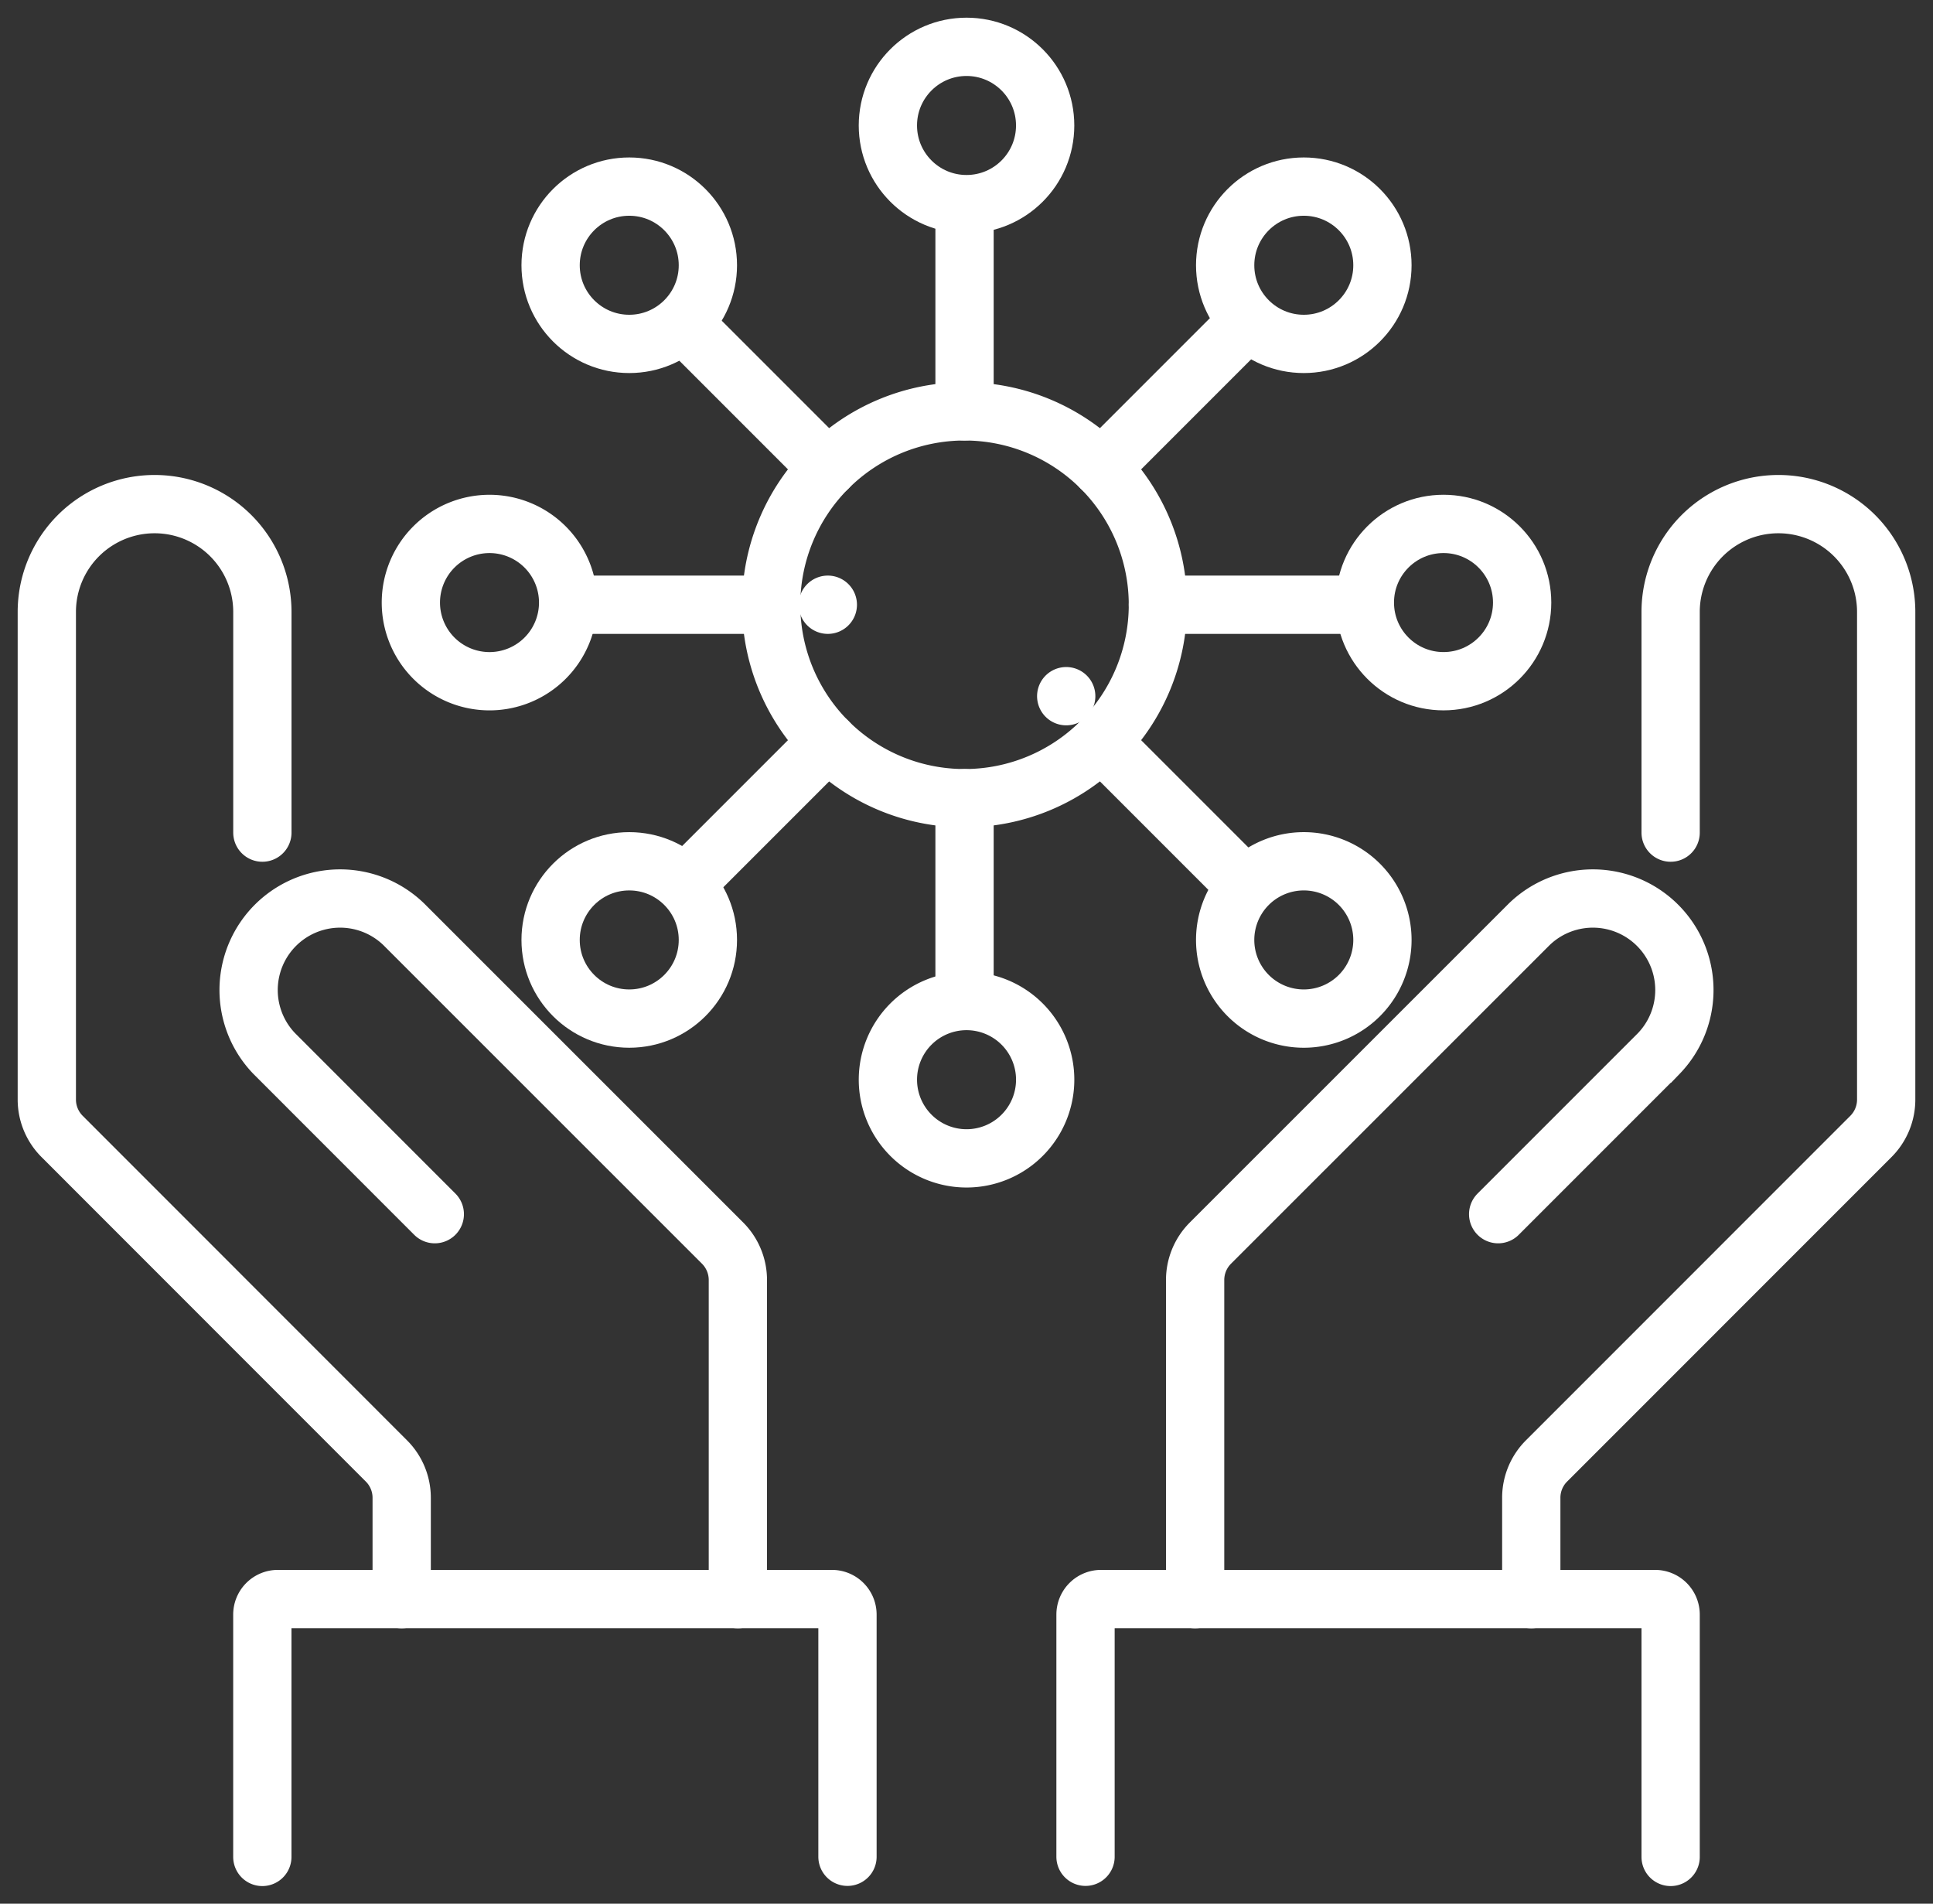
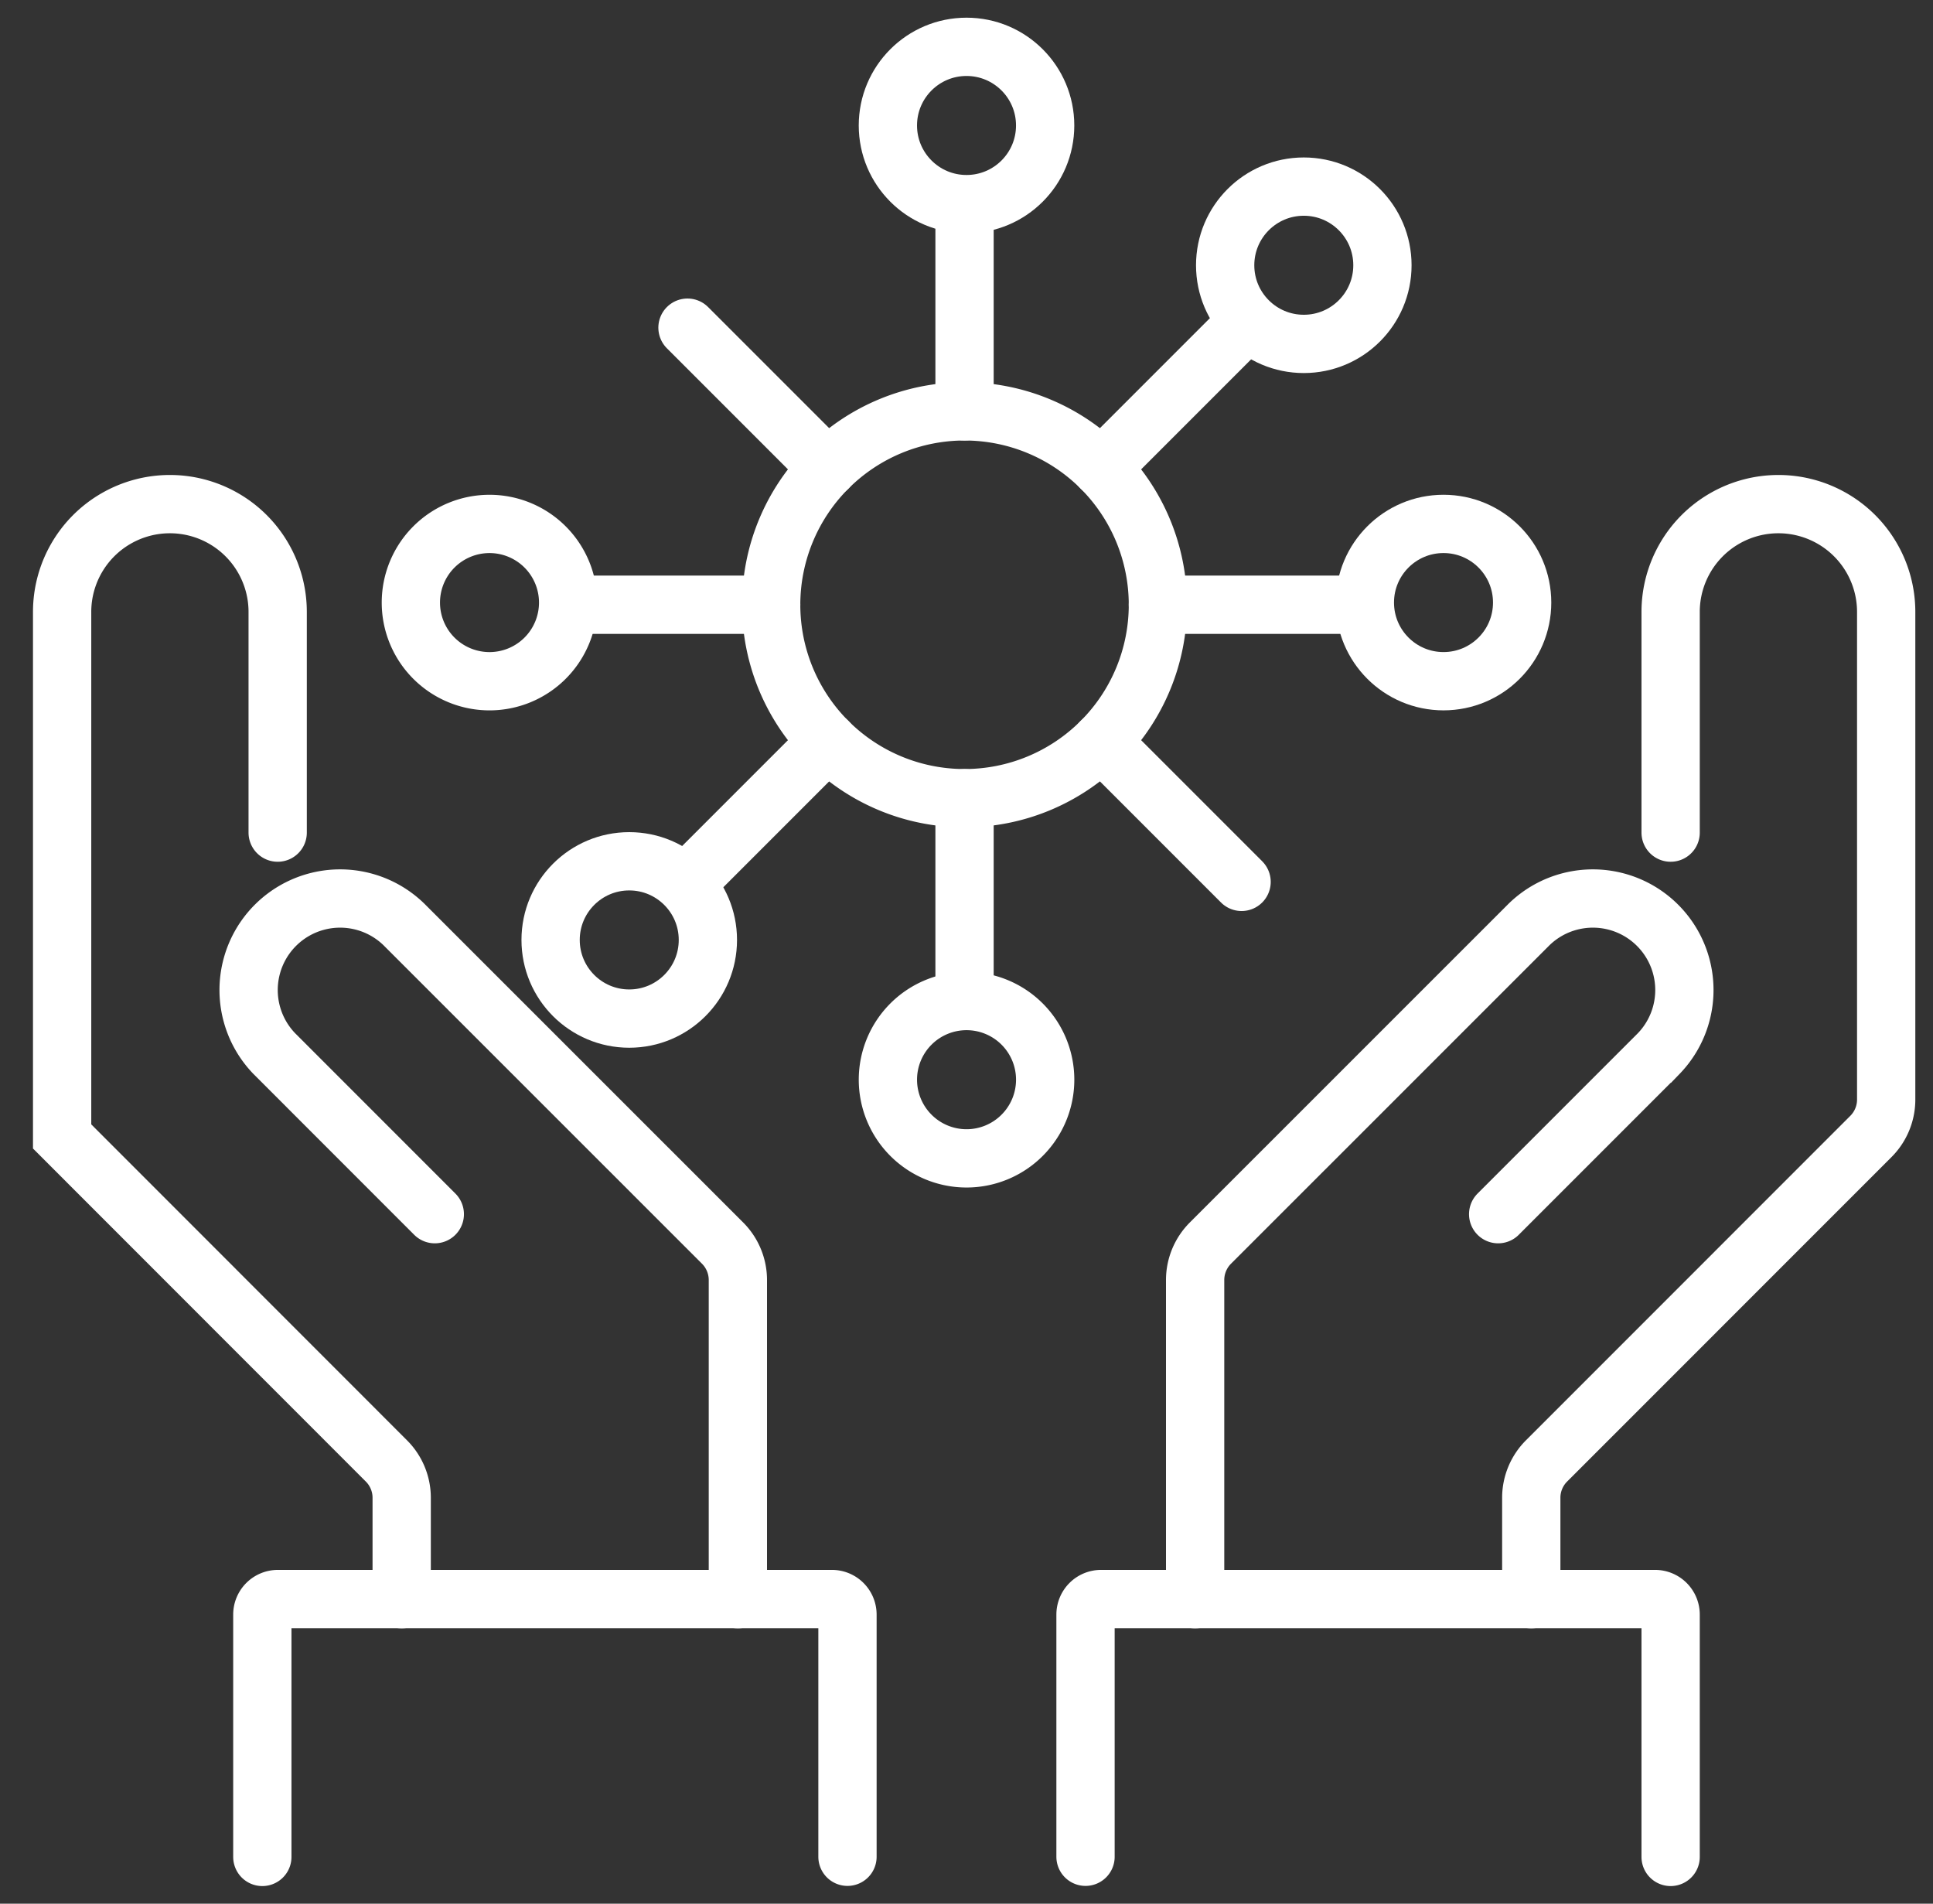
<svg xmlns="http://www.w3.org/2000/svg" width="49.753" height="48.989" viewBox="0 0 49.753 48.989">
  <rect x="0" y="0" width="49.753" height="48.989" fill="#333333" stroke="none" />
  <defs>
    <clipPath id="clip-path">
      <rect id="사각형_10486" data-name="사각형 10486" width="49.753" height="48.989" fill="none" stroke="#fff" stroke-width="1.5" />
    </clipPath>
  </defs>
  <g id="그룹_20192" data-name="그룹 20192" transform="translate(0 0)">
    <g id="그룹_20192-2" data-name="그룹 20192" transform="translate(0 0.001)" clip-path="url(#clip-path)">
      <path id="패스_12595" data-name="패스 12595" d="M12.349,11.562a4.977,4.977,0,1,1,4.978,4.978A4.976,4.976,0,0,1,12.349,11.562Z" transform="translate(7.5 3.999)" fill="none" stroke="#fff" stroke-linecap="round" stroke-miterlimit="10" stroke-width="1.5" />
-       <path id="패스_12596" data-name="패스 12596" d="M13.256,11.011a3.519,3.519,0,1,1,3.52,3.52A3.519,3.519,0,0,1,13.256,11.011Z" transform="translate(8.051 4.55)" fill="none" stroke="#fff" stroke-linecap="round" stroke-miterlimit="10" stroke-width="1.5" stroke-dasharray="0 13.631" />
      <circle id="타원_6259" data-name="타원 6259" cx="2.024" cy="2.024" r="2.024" transform="translate(31.534 4.801)" fill="none" stroke="#fff" stroke-linecap="round" stroke-miterlimit="10" stroke-width="1.5" />
      <circle id="타원_6260" data-name="타원 6260" cx="2.024" cy="2.024" r="2.024" transform="translate(14.172 22.163)" fill="none" stroke="#fff" stroke-linecap="round" stroke-miterlimit="10" stroke-width="1.5" />
      <circle id="타원_6261" data-name="타원 6261" cx="2.024" cy="2.024" r="2.024" transform="translate(22.853 1.204)" fill="none" stroke="#fff" stroke-linecap="round" stroke-miterlimit="10" stroke-width="1.5" />
      <path id="패스_12597" data-name="패스 12597" d="M14.811,19.481a2.024,2.024,0,1,1,2.863,0A2.022,2.022,0,0,1,14.811,19.481Z" transform="translate(8.635 9.733)" fill="none" stroke="#fff" stroke-linecap="round" stroke-miterlimit="10" stroke-width="1.5" />
-       <circle id="타원_6262" data-name="타원 6262" cx="2.024" cy="2.024" r="2.024" transform="translate(14.172 4.801)" fill="none" stroke="#fff" stroke-linecap="round" stroke-miterlimit="10" stroke-width="1.5" />
-       <path id="패스_12598" data-name="패스 12598" d="M21.643,17.838a2.024,2.024,0,1,1,2.024-2.024A2.024,2.024,0,0,1,21.643,17.838Z" transform="translate(11.915 8.373)" fill="none" stroke="#fff" stroke-linecap="round" stroke-miterlimit="10" stroke-width="1.5" />
      <path id="패스_12599" data-name="패스 12599" d="M10.034,11.844a2.024,2.024,0,1,1,0-2.863A2.024,2.024,0,0,1,10.034,11.844Z" transform="translate(3.996 5.093)" fill="none" stroke="#fff" stroke-linecap="round" stroke-miterlimit="10" stroke-width="1.5" />
      <circle id="타원_6263" data-name="타원 6263" cx="2.024" cy="2.024" r="2.024" transform="translate(35.13 13.481)" fill="none" stroke="#fff" stroke-linecap="round" stroke-miterlimit="10" stroke-width="1.5" />
      <line id="선_420" data-name="선 420" y2="5.108" transform="translate(24.826 5.477)" fill="none" stroke="#fff" stroke-linecap="round" stroke-miterlimit="10" stroke-width="1.5" />
      <line id="선_421" data-name="선 421" y2="5.108" transform="translate(24.826 20.539)" fill="none" stroke="#fff" stroke-linecap="round" stroke-miterlimit="10" stroke-width="1.5" />
      <line id="선_422" data-name="선 422" x2="3.612" y2="3.612" transform="translate(17.695 8.431)" fill="none" stroke="#fff" stroke-linecap="round" stroke-miterlimit="10" stroke-width="1.5" />
      <line id="선_423" data-name="선 423" x2="3.612" y2="3.612" transform="translate(28.345 19.081)" fill="none" stroke="#fff" stroke-linecap="round" stroke-miterlimit="10" stroke-width="1.5" />
      <line id="선_424" data-name="선 424" x2="5.108" transform="translate(14.741 15.561)" fill="none" stroke="#fff" stroke-linecap="round" stroke-miterlimit="10" stroke-width="1.5" />
      <line id="선_425" data-name="선 425" x2="5.108" transform="translate(29.803 15.561)" fill="none" stroke="#fff" stroke-linecap="round" stroke-miterlimit="10" stroke-width="1.5" />
      <line id="선_426" data-name="선 426" y1="3.612" x2="3.612" transform="translate(17.695 19.081)" fill="none" stroke="#fff" stroke-linecap="round" stroke-miterlimit="10" stroke-width="1.5" />
      <line id="선_427" data-name="선 427" y1="3.612" x2="3.612" transform="translate(28.345 8.431)" fill="none" stroke="#fff" stroke-linecap="round" stroke-miterlimit="10" stroke-width="1.5" />
      <path id="패스_12600" data-name="패스 12600" d="M4.2,32.236V26a.4.4,0,0,1,.4-.4H18.861a.4.4,0,0,1,.4.4v6.232" transform="translate(2.552 15.548)" fill="none" stroke="#fff" stroke-linecap="round" stroke-miterlimit="10" stroke-width="1.5" />
-       <path id="패스_12601" data-name="패스 12601" d="M9.884,36.249V33.642a1.339,1.339,0,0,0-.394-.95L1.144,24.343a1.342,1.342,0,0,1-.394-.95V10.845a2.774,2.774,0,1,1,5.548,0v5.679" transform="translate(0.455 4.901)" fill="none" stroke="#fff" stroke-linecap="round" stroke-miterlimit="10" stroke-width="1.5" />
+       <path id="패스_12601" data-name="패스 12601" d="M9.884,36.249V33.642a1.339,1.339,0,0,0-.394-.95L1.144,24.343V10.845a2.774,2.774,0,1,1,5.548,0v5.679" transform="translate(0.455 4.901)" fill="none" stroke="#fff" stroke-linecap="round" stroke-miterlimit="10" stroke-width="1.5" />
      <path id="패스_12602" data-name="패스 12602" d="M8.784,22.519,4.654,18.388a2.355,2.355,0,0,1,3.33-3.33l8.207,8.205a1.345,1.345,0,0,1,.394.952v8.21" transform="translate(2.407 8.725)" fill="none" stroke="#fff" stroke-linecap="round" stroke-miterlimit="10" stroke-width="1.5" />
      <path id="패스_12603" data-name="패스 12603" d="M32.444,32.236V26a.4.4,0,0,0-.4-.4H17.784a.4.4,0,0,0-.4.4v6.232" transform="translate(10.556 15.548)" fill="none" stroke="#fff" stroke-linecap="round" stroke-miterlimit="10" stroke-width="1.5" />
      <path id="패스_12604" data-name="패스 12604" d="M24.521,36.249V33.642a1.339,1.339,0,0,1,.394-.95l8.347-8.348a1.342,1.342,0,0,0,.394-.95V10.845a2.774,2.774,0,0,0-5.548,0v5.679" transform="translate(14.892 4.901)" fill="none" stroke="#fff" stroke-linecap="round" stroke-miterlimit="10" stroke-width="1.5" />
      <path id="패스_12605" data-name="패스 12605" d="M26.938,22.519l4.131-4.131a2.355,2.355,0,0,0-3.33-3.33l-8.207,8.205a1.345,1.345,0,0,0-.394.952v8.21" transform="translate(11.623 8.725)" fill="none" stroke="#fff" stroke-linecap="round" stroke-miterlimit="10" stroke-width="1.5" />
    </g>
  </g>
</svg>